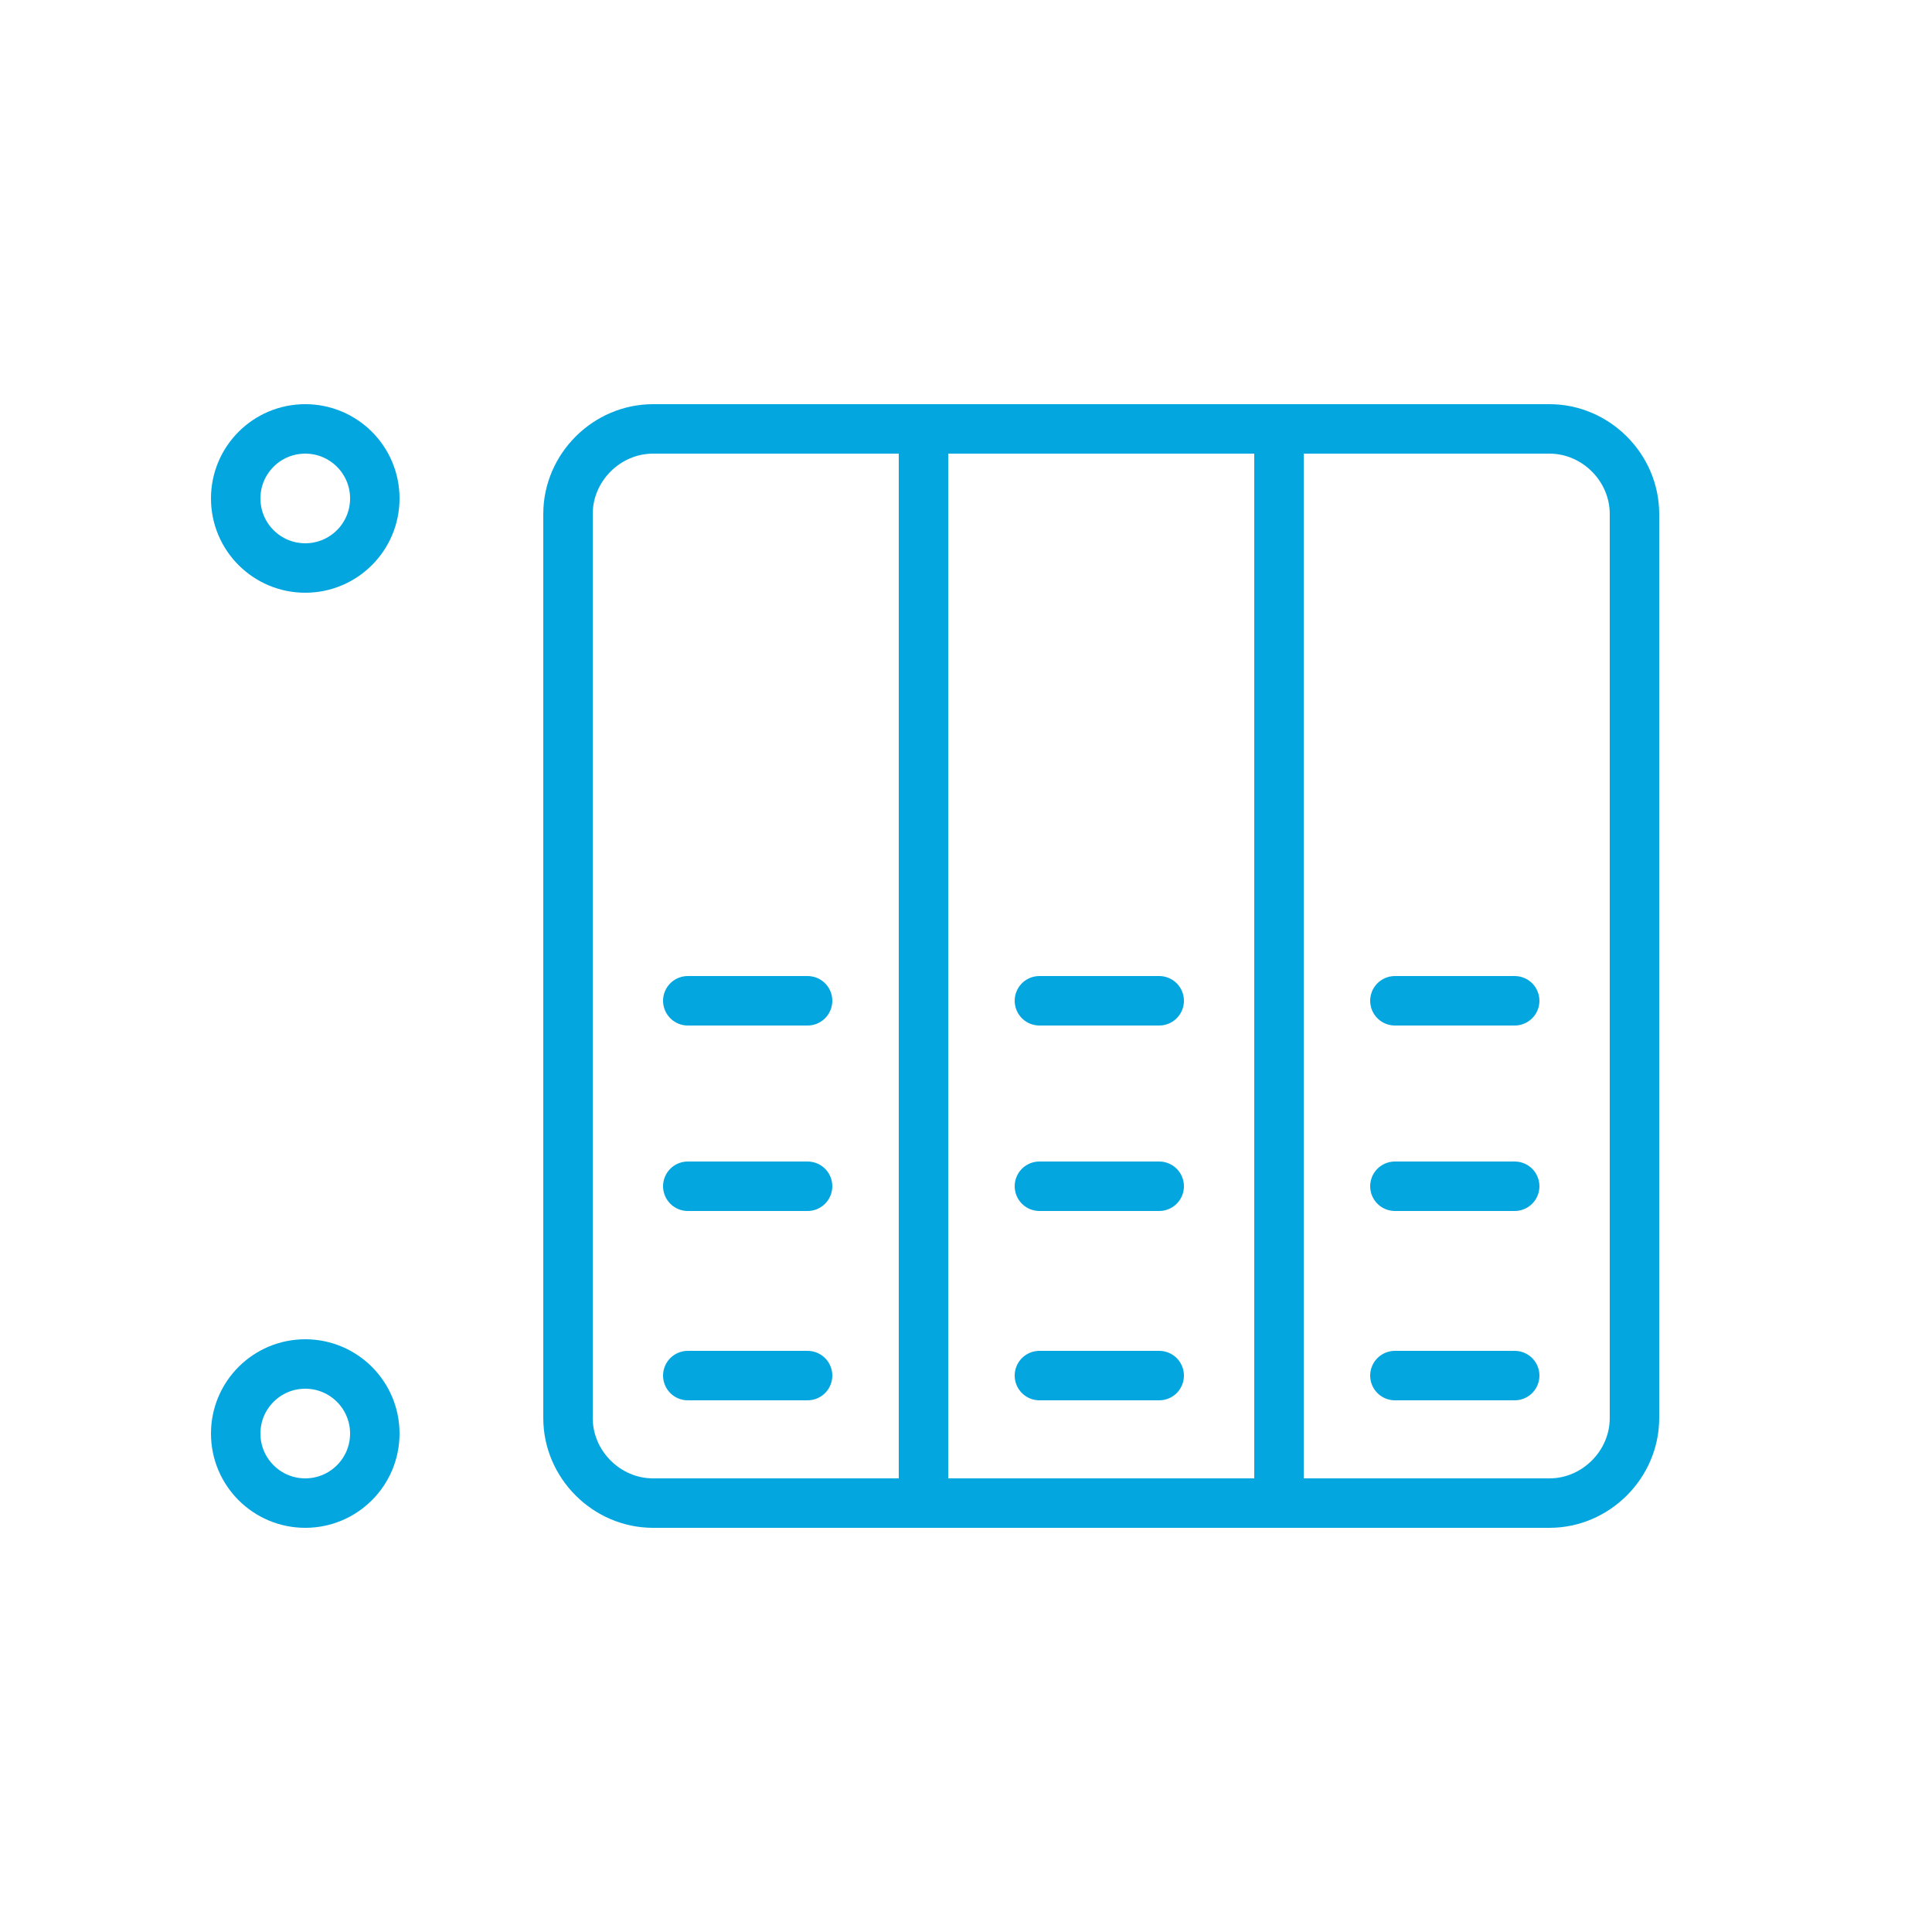
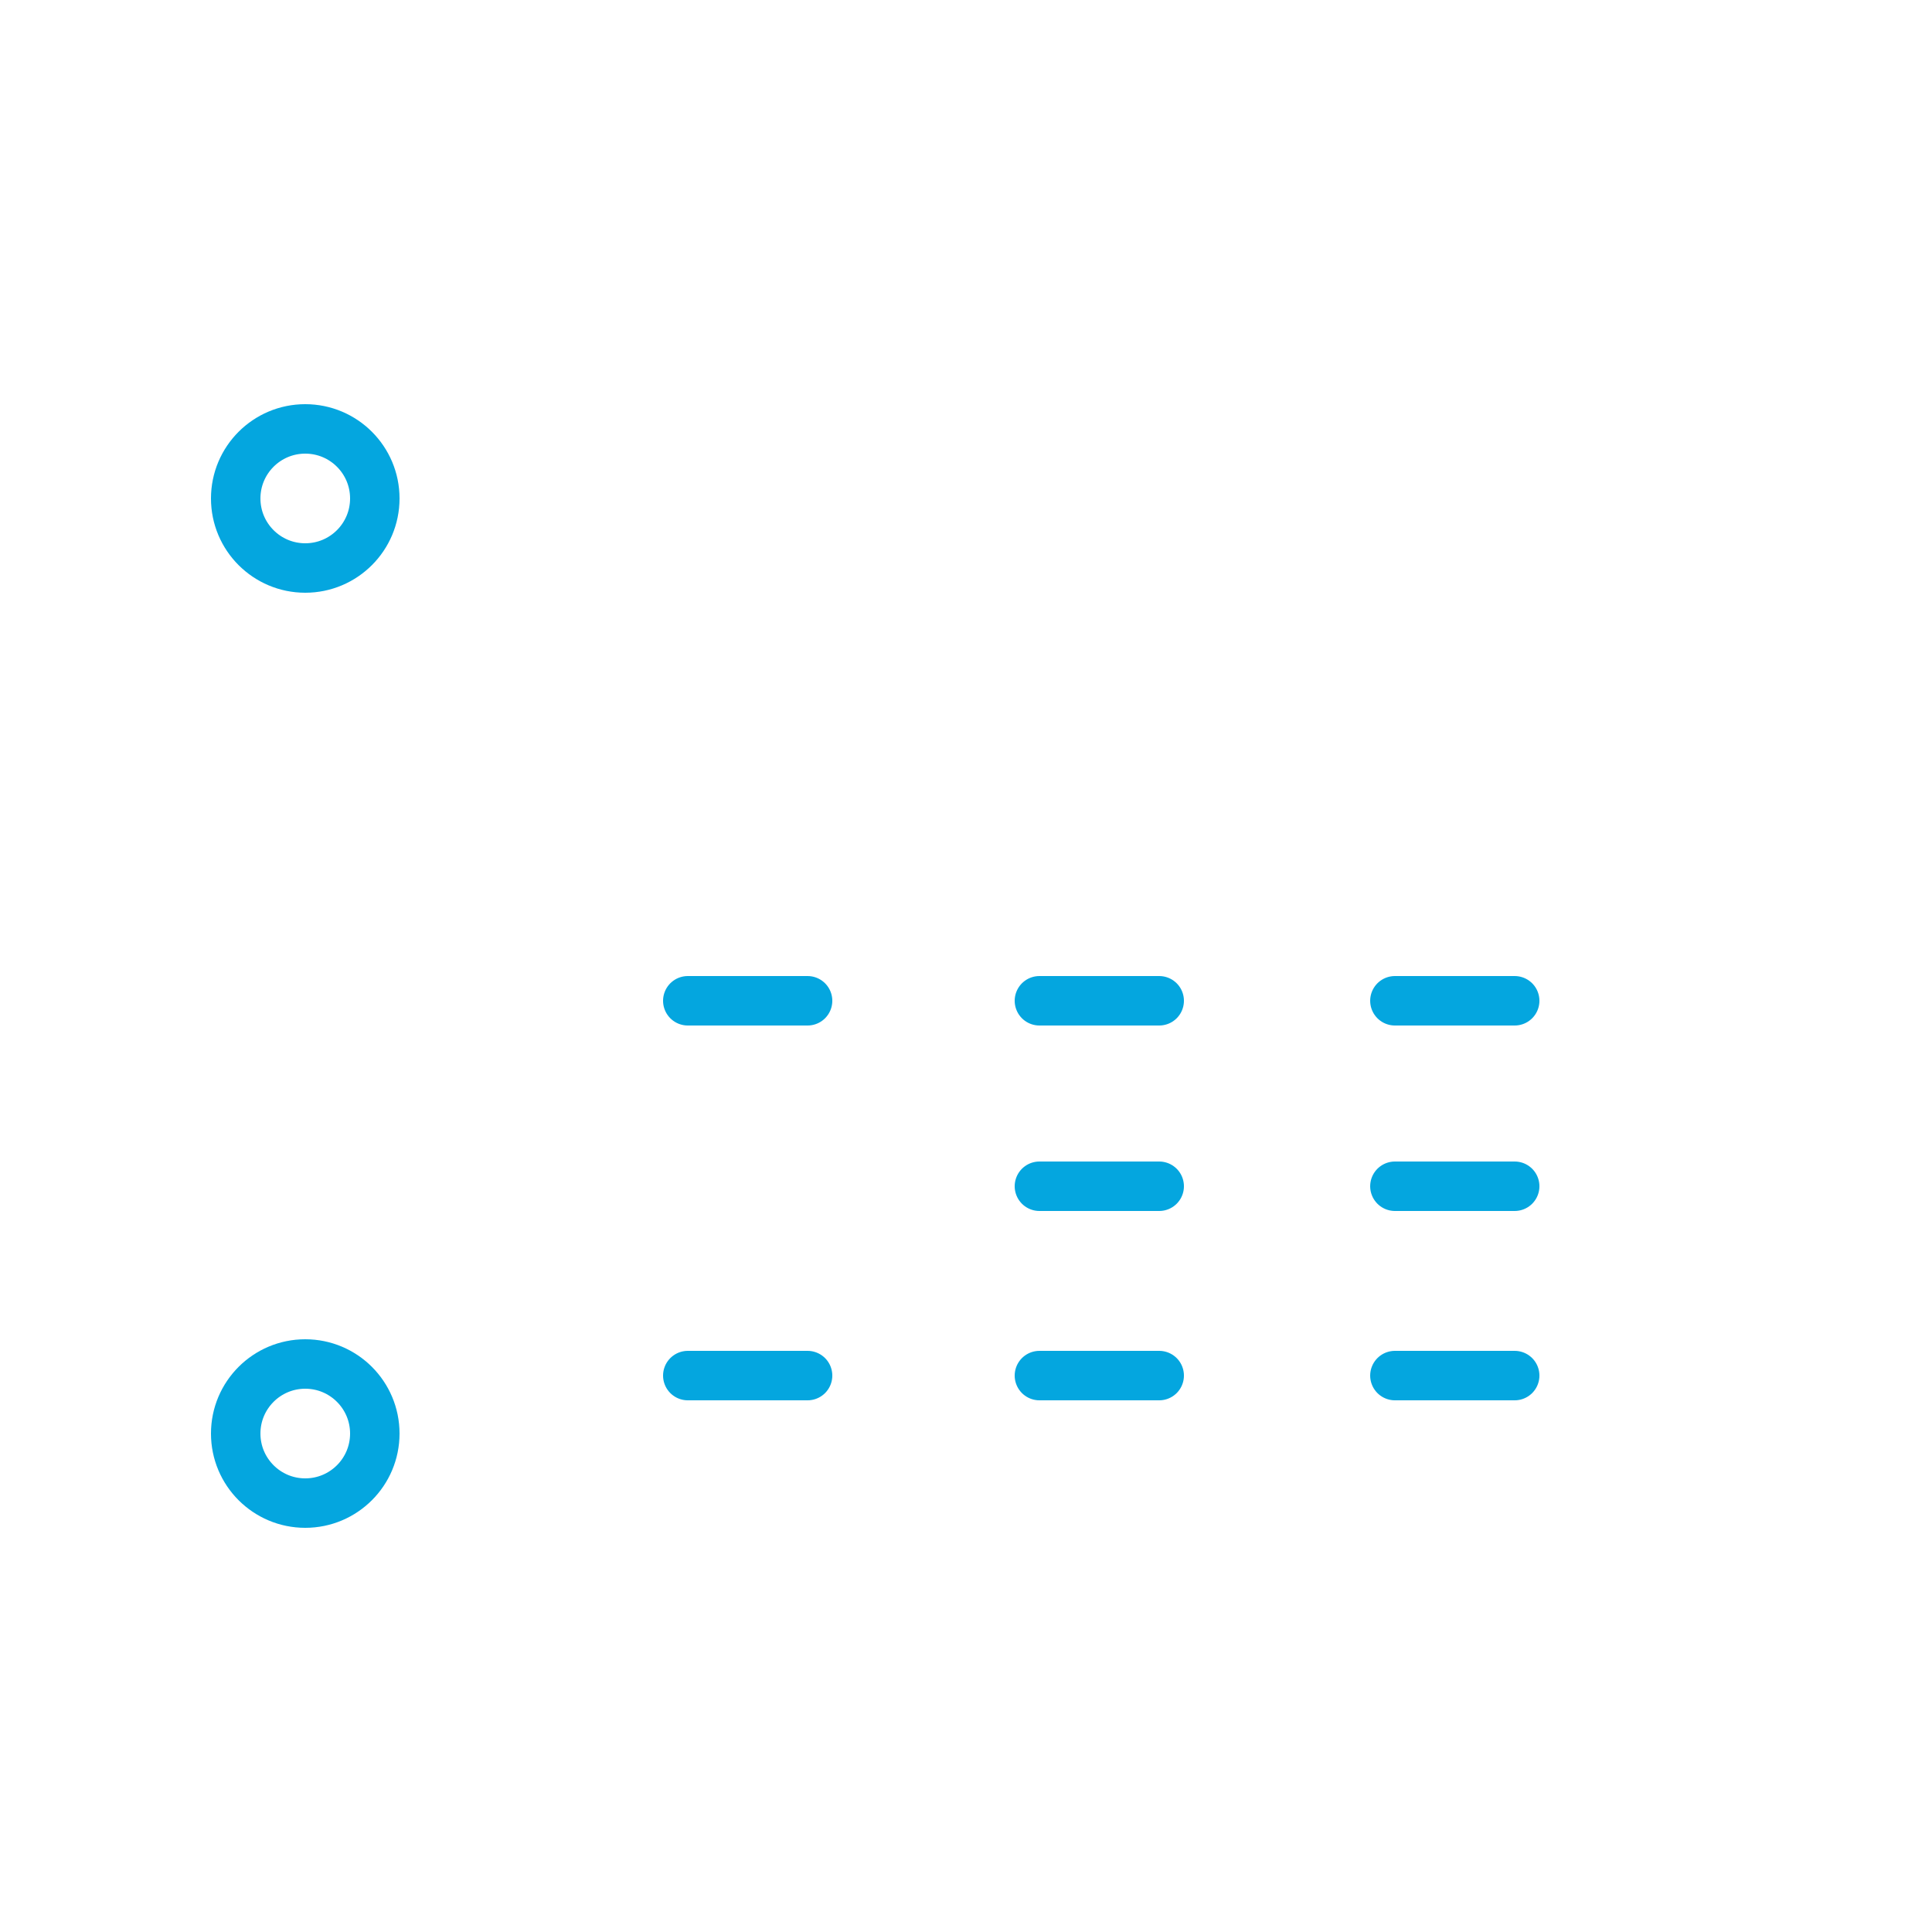
<svg xmlns="http://www.w3.org/2000/svg" id="eSrtKdz1lVj1" viewBox="0 0 50 50" shape-rendering="geometricPrecision" text-rendering="geometricPrecision">
  <style>
#eSrtKdz1lVj3 {animation: eSrtKdz1lVj3_s_do 2000ms linear infinite normal forwards}@keyframes eSrtKdz1lVj3_s_do { 0% {stroke-dashoffset: 175.27} 50% {stroke-dashoffset: 0} 100% {stroke-dashoffset: 0}}
</style>
  <g>
-     <path id="eSrtKdz1lVj3" d="M45.6,46.3h-41.2C2.5,46.3,1,44.8,1,42.9L1,7.1C1,5.2,2.5,3.7,4.4,3.7h41.1c1.9,0,3.4,1.5,3.4,3.4v35.8c.1,1.9-1.4,3.4-3.3,3.4Z" fill="none" stroke="#04a6df" stroke-width="1.28" stroke-linecap="round" stroke-linejoin="round" stroke-miterlimit="10" stroke-dashoffset="175.27" stroke-dasharray="175.27" />
    <g>
-       <line x1="23.9" y1="11.2" x2="23.9" y2="38.7" fill="none" stroke="#04a6df" stroke-width="1.28" stroke-linecap="round" stroke-linejoin="round" stroke-miterlimit="10" />
-       <line x1="33.1" y1="11.2" x2="33.1" y2="38.7" fill="none" stroke="#04a6df" stroke-width="1.28" stroke-linecap="round" stroke-linejoin="round" stroke-miterlimit="10" />
-       <path d="M40.1,38.9h-23.2c-1.2,0-2.2-1-2.2-2.2v-23.4c0-1.2,1-2.2,2.2-2.2h23.2c1.2,0,2.2,1,2.2,2.2v23.4c0,1.2-1,2.2-2.2,2.2Z" fill="none" stroke="#04a6df" stroke-width="1.28" stroke-linecap="round" stroke-linejoin="round" stroke-miterlimit="10" />
      <circle r="1.8" transform="translate(7.9 12.9)" fill="none" stroke="#04a6df" stroke-width="1.28" stroke-linecap="round" stroke-linejoin="round" stroke-miterlimit="10" />
      <circle r="1.8" transform="translate(7.9 37.1)" fill="none" stroke="#04a6df" stroke-width="1.28" stroke-linecap="round" stroke-linejoin="round" stroke-miterlimit="10" />
    </g>
    <g>
      <line x1="17.8" y1="35.6" x2="20.9" y2="35.6" fill="none" stroke="#04a6df" stroke-width="1.28" stroke-linecap="round" stroke-linejoin="round" stroke-miterlimit="10" />
-       <line x1="17.8" y1="30.7" x2="20.9" y2="30.7" fill="none" stroke="#04a6df" stroke-width="1.28" stroke-linecap="round" stroke-linejoin="round" stroke-miterlimit="10" />
      <line x1="17.8" y1="25.9" x2="20.9" y2="25.9" fill="none" stroke="#04a6df" stroke-width="1.28" stroke-linecap="round" stroke-linejoin="round" stroke-miterlimit="10" />
    </g>
    <g>
      <line x1="26.9" y1="35.6" x2="30" y2="35.6" fill="none" stroke="#04a6df" stroke-width="1.28" stroke-linecap="round" stroke-linejoin="round" stroke-miterlimit="10" />
      <line x1="26.9" y1="30.7" x2="30" y2="30.7" fill="none" stroke="#04a6df" stroke-width="1.28" stroke-linecap="round" stroke-linejoin="round" stroke-miterlimit="10" />
      <line x1="26.9" y1="25.9" x2="30" y2="25.9" fill="none" stroke="#04a6df" stroke-width="1.28" stroke-linecap="round" stroke-linejoin="round" stroke-miterlimit="10" />
    </g>
    <g>
      <line x1="36.1" y1="35.6" x2="39.2" y2="35.6" fill="none" stroke="#04a6df" stroke-width="1.28" stroke-linecap="round" stroke-linejoin="round" stroke-miterlimit="10" />
      <line x1="36.1" y1="30.7" x2="39.2" y2="30.7" fill="none" stroke="#04a6df" stroke-width="1.28" stroke-linecap="round" stroke-linejoin="round" stroke-miterlimit="10" />
      <line x1="36.1" y1="25.9" x2="39.2" y2="25.9" fill="none" stroke="#04a6df" stroke-width="1.28" stroke-linecap="round" stroke-linejoin="round" stroke-miterlimit="10" />
    </g>
  </g>
</svg>